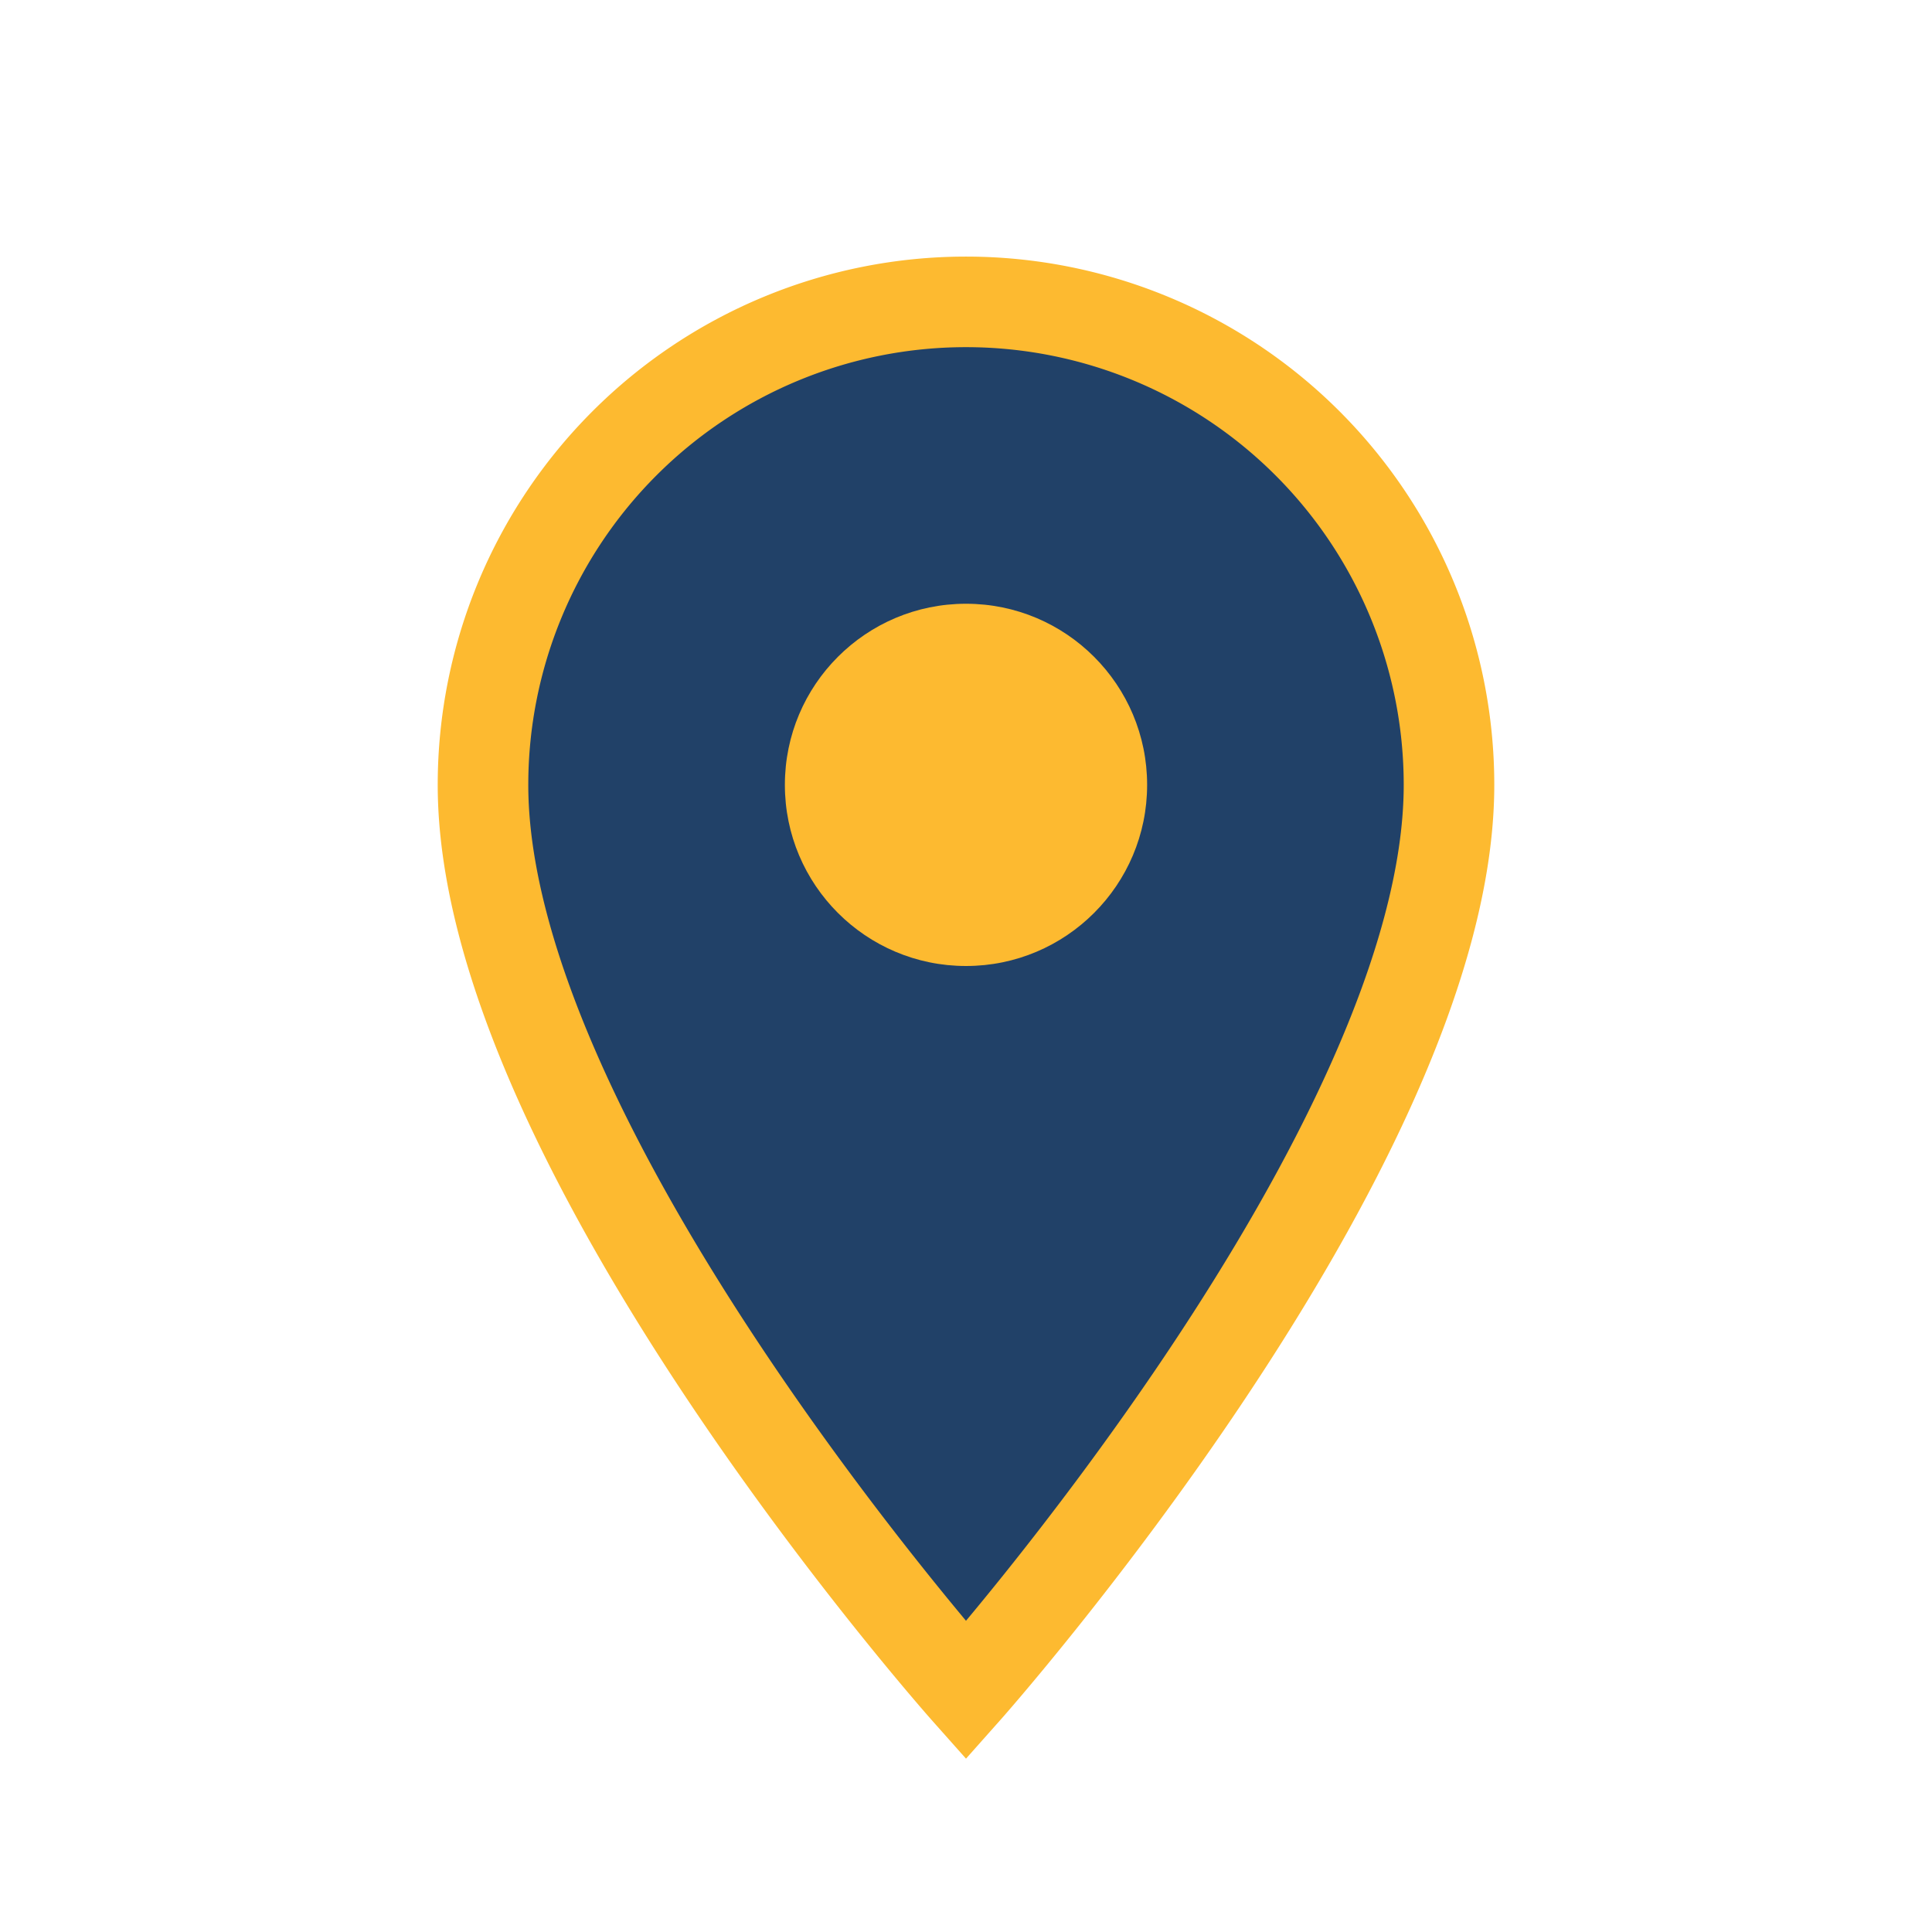
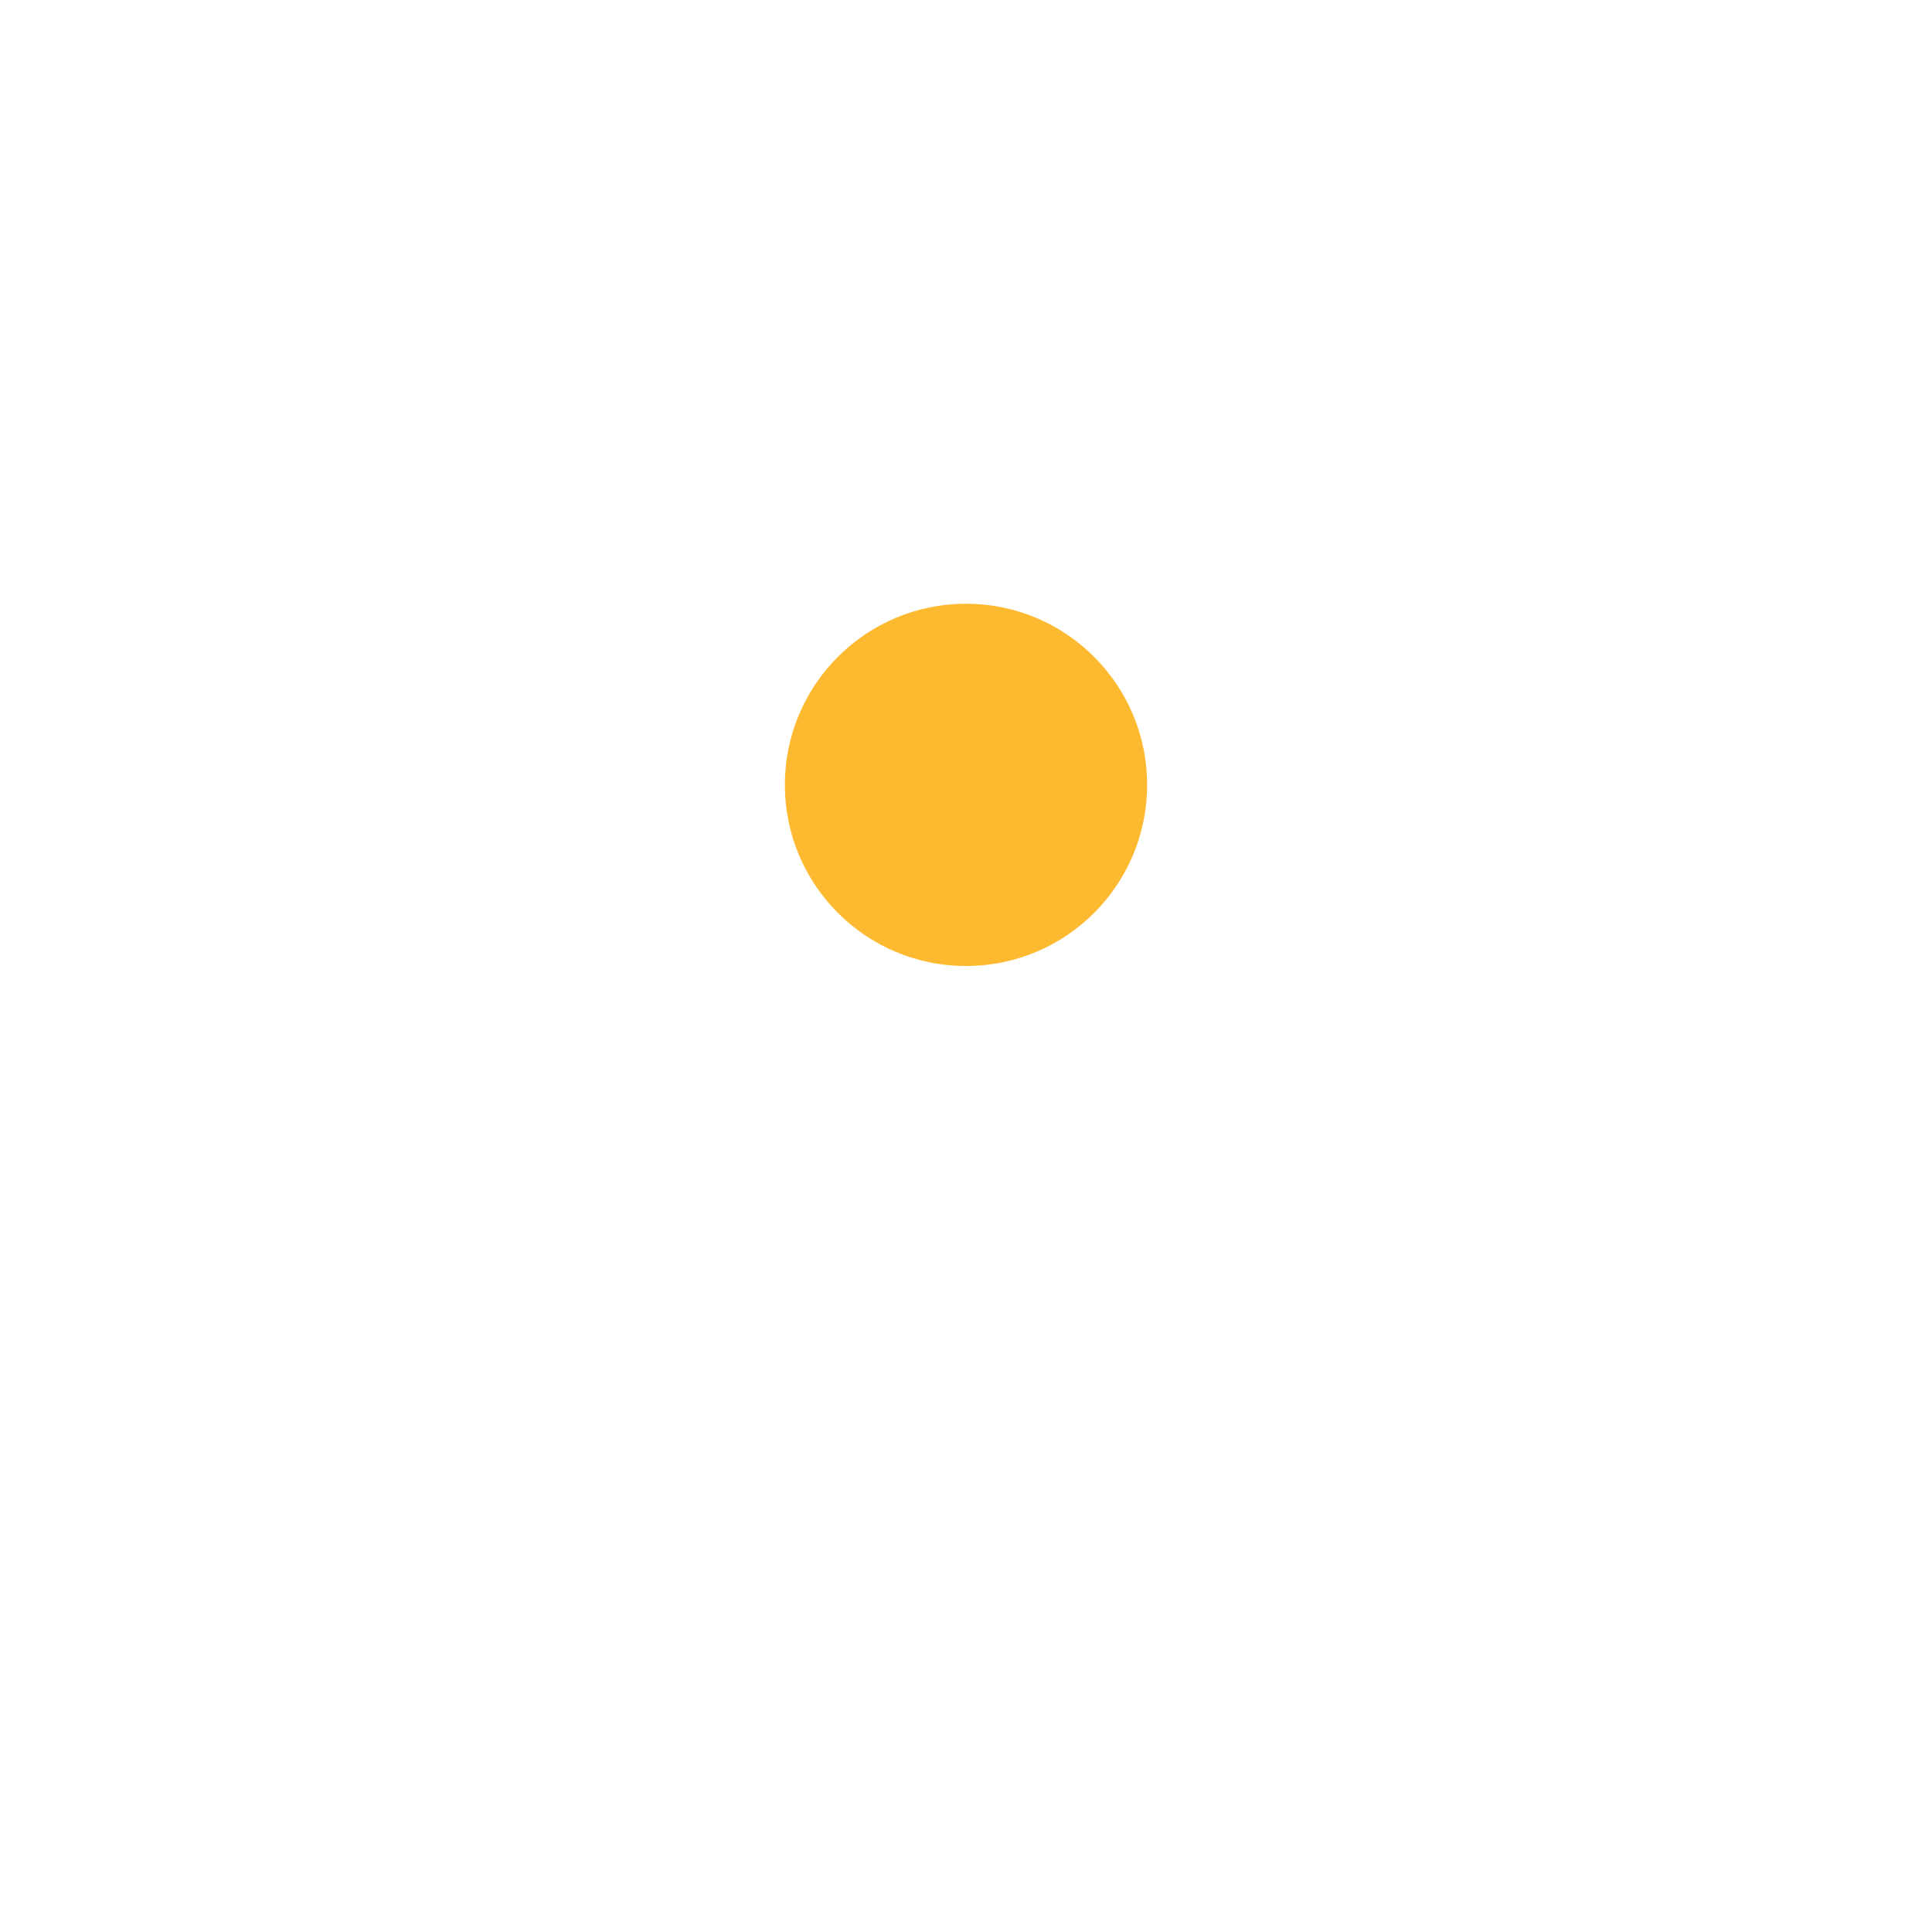
<svg xmlns="http://www.w3.org/2000/svg" width="32" height="32" viewBox="0 0 32 32">
-   <path d="M16 28s8-9 8-15A8 8 0 1 0 8 13c0 6 8 15 8 15z" fill="#214168" stroke="#FDBA30" stroke-width="1.5" />
  <circle cx="16" cy="13" r="3" fill="#FDBA30" />
</svg>